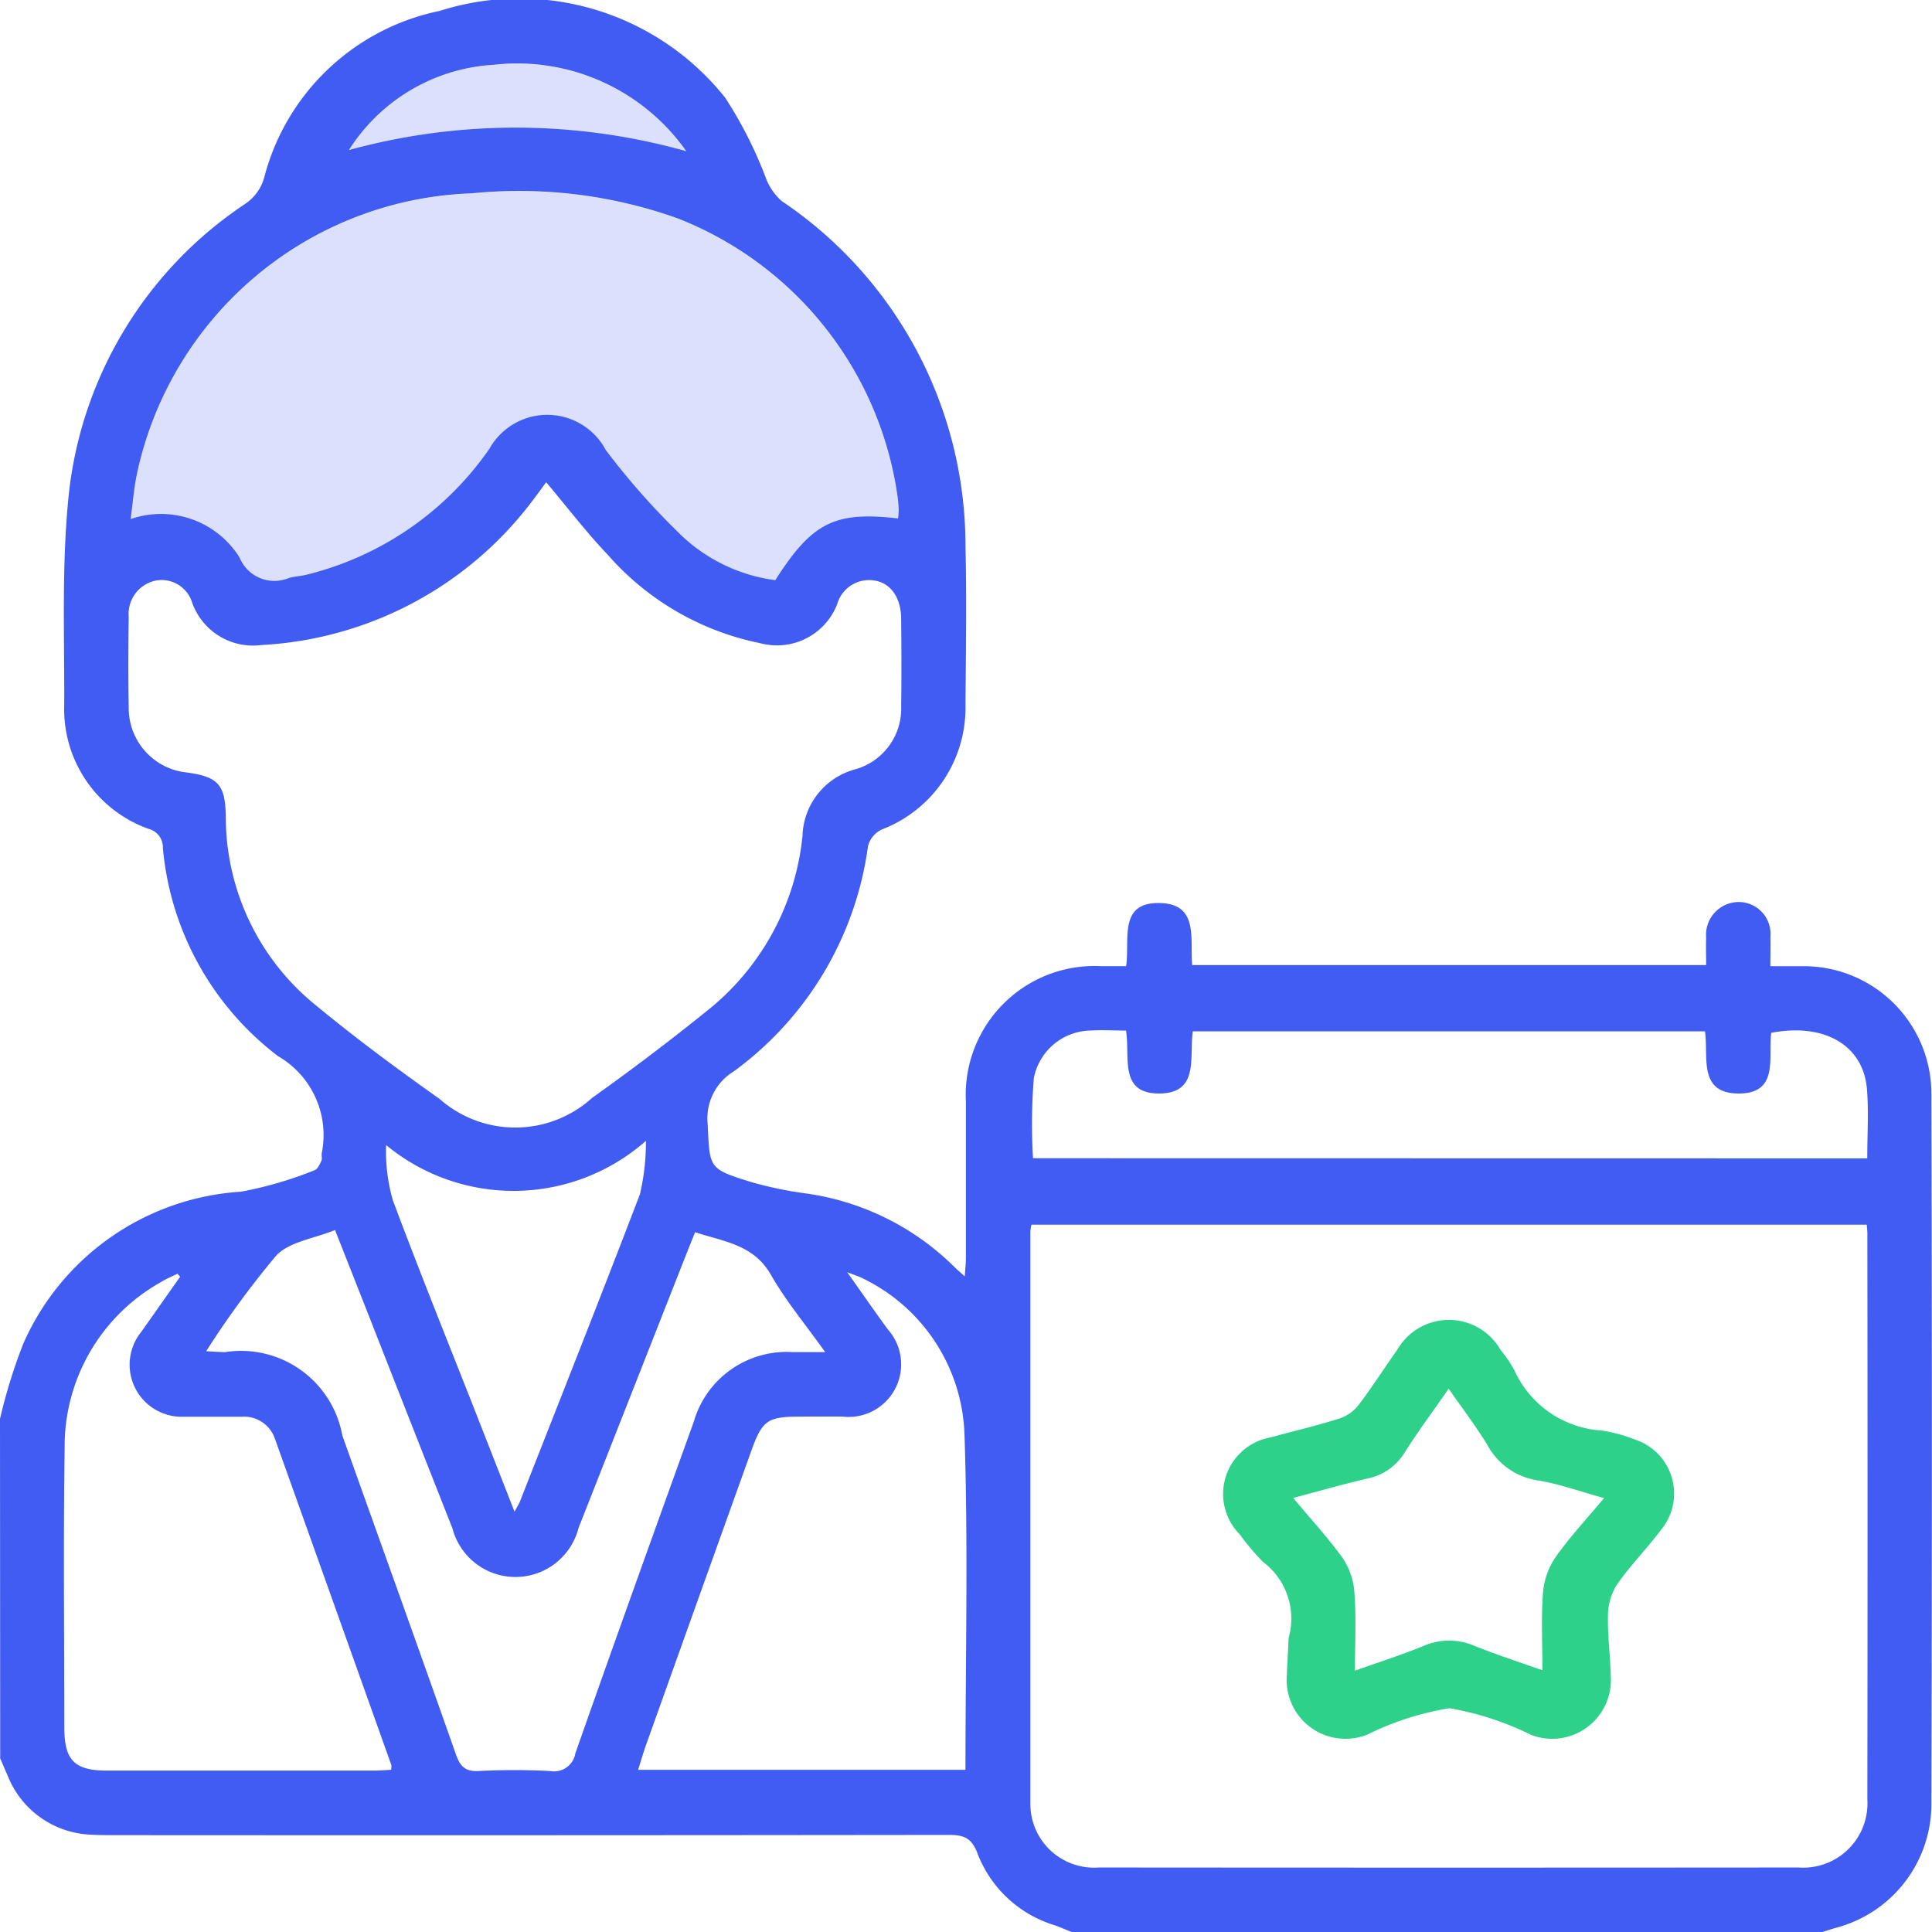
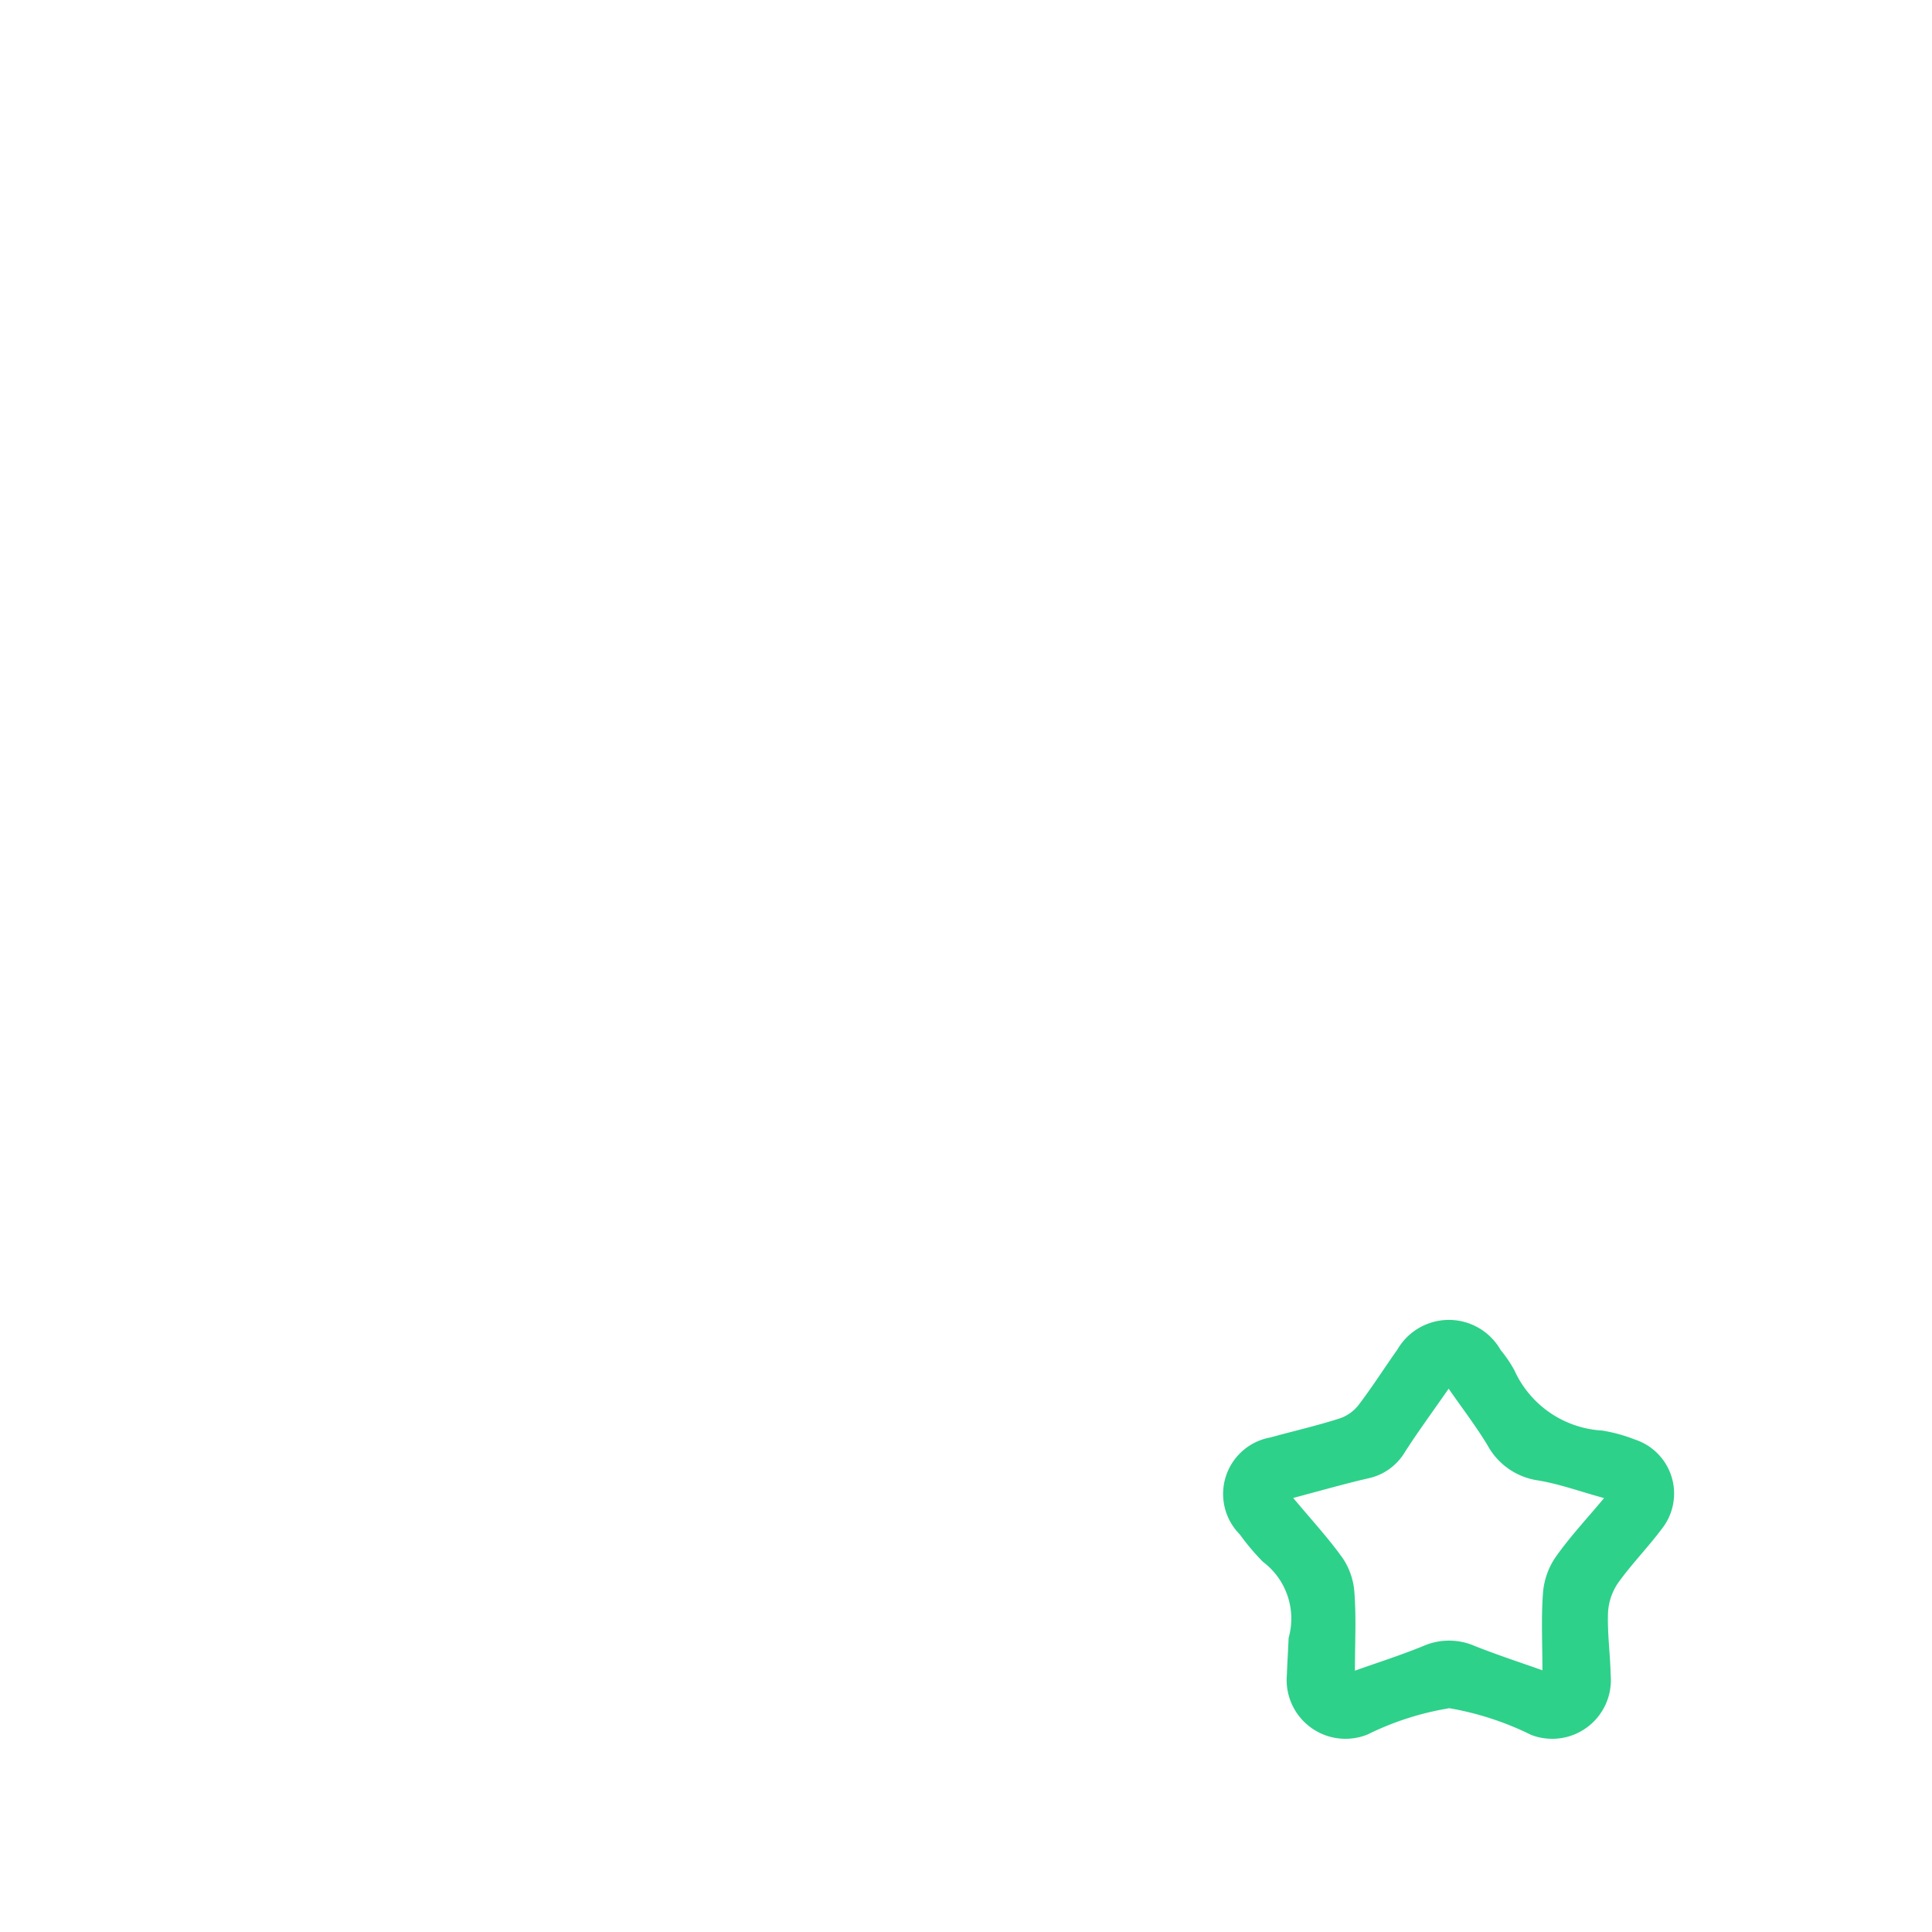
<svg xmlns="http://www.w3.org/2000/svg" width="40.794" height="40.795" viewBox="0 0 40.794 40.795">
  <g id="Grupo_26006" data-name="Grupo 26006" transform="translate(-1216.991 -193.241)">
-     <path id="Trazado_5313" data-name="Trazado 5313" d="M1235.954,204.188a1.563,1.563,0,0,0,.012-.182,2.563,2.563,0,0,0-.029-.317,7.423,7.423,0,0,0-4.635-5.832,9.969,9.969,0,0,0-4.348-.53,7.491,7.491,0,0,0-7.073,5.931c-.063.3-.086.611-.131.947a1.957,1.957,0,0,1,2.3.812.793.793,0,0,0,1.043.431c.115-.03.235-.038.352-.064a6.617,6.617,0,0,0,3.881-2.666,1.4,1.4,0,0,1,2.458.032,15.3,15.3,0,0,0,1.52,1.727,3.549,3.549,0,0,0,2.057,1.018C1234.137,204.274,1234.614,204.031,1235.954,204.188Z" fill="#dbe0fd" />
-     <path id="Trazado_5314" data-name="Trazado 5314" d="M1231.48,196.433a4.369,4.369,0,0,0-4.064-1.822,3.884,3.884,0,0,0-3.057,1.8A13.307,13.307,0,0,1,1231.48,196.433Z" fill="#dbe0fd" />
    <g id="UDZKgp.tif">
      <g id="Grupo_26005" data-name="Grupo 26005">
-         <path id="Trazado_5315" data-name="Trazado 5315" d="M1216.991,223.2a11.4,11.4,0,0,1,.491-1.586,5.388,5.388,0,0,1,4.594-3.21,8.1,8.1,0,0,0,1.557-.454c.063-.02.109-.123.144-.2.021-.043,0-.1.007-.157a1.923,1.923,0,0,0-.92-2.05,6.219,6.219,0,0,1-2.434-4.4.4.4,0,0,0-.3-.4,2.684,2.684,0,0,1-1.783-2.616c.006-1.42-.052-2.847.078-4.257a8.452,8.452,0,0,1,3.747-6.327.987.987,0,0,0,.407-.59,4.83,4.83,0,0,1,3.694-3.481,5.55,5.55,0,0,1,6.029,1.831,8.8,8.8,0,0,1,.869,1.72,1.234,1.234,0,0,0,.323.461,8.773,8.773,0,0,1,3.883,7.293c.027,1.114.008,2.23,0,3.345a2.753,2.753,0,0,1-1.772,2.636.541.541,0,0,0-.286.346,7.055,7.055,0,0,1-2.836,4.76,1.162,1.162,0,0,0-.55,1.111c.046.928.01.943.9,1.219a7.956,7.956,0,0,0,1.157.244A5.534,5.534,0,0,1,1237.15,220c.055.054.113.1.212.193.01-.161.023-.273.024-.384,0-1.1,0-2.2,0-3.306a2.72,2.72,0,0,1,2.844-2.862c.17,0,.341,0,.539,0,.083-.554-.176-1.361.725-1.332.815.026.62.766.67,1.309h10.852c0-.193-.007-.386,0-.579a.693.693,0,0,1,.7-.752.673.673,0,0,1,.656.744c.006.184,0,.368,0,.611.262,0,.495,0,.728,0a2.694,2.694,0,0,1,2.672,2.668q.021,7.527,0,15.054a2.7,2.7,0,0,1-2,2.578c-.1.028-.2.062-.3.093h-15.855c-.119-.048-.236-.1-.358-.143a2.532,2.532,0,0,1-1.631-1.523c-.127-.337-.307-.384-.616-.384q-8.8.011-17.6.005c-.173,0-.346,0-.518-.011a1.973,1.973,0,0,1-1.744-1.252c-.054-.118-.1-.237-.155-.356Zm39.417-4.1H1238.77a1,1,0,0,0-.023.146q0,6.031,0,12.062a1.346,1.346,0,0,0,1.447,1.365q7.384.006,14.769,0a1.358,1.358,0,0,0,1.457-1.439q.008-5.95,0-11.9C1256.424,219.27,1256.415,219.205,1256.408,219.1Zm-27.883-15.679c-.094.127-.17.235-.251.34a7.674,7.674,0,0,1-5.769,3.1,1.363,1.363,0,0,1-1.454-.887.674.674,0,0,0-.777-.473.718.718,0,0,0-.565.762c-.009.637-.012,1.275,0,1.912a1.366,1.366,0,0,0,1.236,1.378c.659.094.8.256.814.929a5.113,5.113,0,0,0,1.913,3.995c.838.693,1.716,1.341,2.6,1.967a2.415,2.415,0,0,0,3.221-.021c.821-.585,1.628-1.194,2.412-1.827a5.41,5.41,0,0,0,2.031-3.707,1.5,1.5,0,0,1,1.1-1.4,1.332,1.332,0,0,0,.983-1.342c.009-.61.006-1.221,0-1.832,0-.444-.213-.757-.552-.814a.7.7,0,0,0-.8.5,1.364,1.364,0,0,1-1.626.82,5.8,5.8,0,0,1-3.214-1.863C1229.377,204.488,1228.976,203.96,1228.525,203.425Zm7.429.763a1.563,1.563,0,0,0,.012-.182,2.563,2.563,0,0,0-.029-.317,7.423,7.423,0,0,0-4.635-5.832,9.969,9.969,0,0,0-4.348-.53,7.491,7.491,0,0,0-7.073,5.931c-.063.3-.086.611-.131.947a1.957,1.957,0,0,1,2.3.812.793.793,0,0,0,1.043.431c.115-.03.235-.038.352-.064a6.617,6.617,0,0,0,3.881-2.666,1.4,1.4,0,0,1,2.458.032,15.3,15.3,0,0,0,1.52,1.727,3.549,3.549,0,0,0,2.057,1.018C1234.137,204.274,1234.614,204.031,1235.954,204.188Zm1.423,26.426c0-2.394.058-4.742-.021-7.086a3.8,3.8,0,0,0-2.134-3.283c-.08-.044-.172-.07-.343-.138.325.458.588.839.862,1.212a1.11,1.11,0,0,1-.953,1.838c-.3-.005-.61,0-.915,0-.673,0-.79.083-1.016.716q-1.112,3.1-2.222,6.208c-.06.168-.109.34-.17.533ZM1220.794,220.2l-.055-.065c-.115.057-.235.107-.344.174a3.973,3.973,0,0,0-2.039,3.514c-.029,1.964-.008,3.928-.007,5.893,0,.692.213.91.9.911q2.828,0,5.654,0c.116,0,.232-.011.346-.017a.352.352,0,0,0,.005-.1q-1.227-3.444-2.457-6.887a.689.689,0,0,0-.714-.467c-.411,0-.823,0-1.234,0a1.1,1.1,0,0,1-.879-1.788C1220.245,220.981,1220.518,220.591,1220.794,220.2Zm35.624-2.5c0-.516.032-.995-.007-1.467-.077-.921-.9-1.4-2.02-1.184-.071.511.177,1.29-.7,1.281-.855-.008-.62-.783-.7-1.313h-10.814c-.08.539.149,1.31-.711,1.313s-.607-.784-.7-1.329c-.262,0-.512-.016-.759,0a1.243,1.243,0,0,0-1.187,1.005,12.228,12.228,0,0,0-.017,1.691Zm-35.075,4.072c.185.01.29.018.4.019a2.174,2.174,0,0,1,2.477,1.763c.8,2.245,1.609,4.489,2.4,6.738.089.251.2.357.475.344a14.666,14.666,0,0,1,1.512,0,.456.456,0,0,0,.533-.375c.821-2.337,1.66-4.668,2.5-7a2.041,2.041,0,0,1,2.081-1.471c.2,0,.408,0,.693,0-.423-.594-.833-1.084-1.145-1.631-.368-.645-1-.7-1.6-.9-.071.175-.126.309-.179.444q-1.141,2.9-2.283,5.8a1.375,1.375,0,0,1-2.663.008q-.912-2.31-1.818-4.623l-.661-1.675c-.445.182-.965.246-1.241.539A19.154,19.154,0,0,0,1221.343,221.774Zm6.512,3.388c.06-.114.1-.169.12-.229.847-2.156,1.7-4.309,2.528-6.473a4.857,4.857,0,0,0,.127-1.128,4.226,4.226,0,0,1-5.486.089,3.724,3.724,0,0,0,.141,1.162c.555,1.488,1.151,2.961,1.732,4.439Zm3.625-28.729a4.369,4.369,0,0,0-4.064-1.822,3.884,3.884,0,0,0-3.057,1.8A13.307,13.307,0,0,1,1231.48,196.433Z" fill="#415cf2" />
        <path id="Trazado_5316" data-name="Trazado 5316" d="M1244.2,227.826a1.5,1.5,0,0,0-.544-1.609,5,5,0,0,1-.487-.577,1.212,1.212,0,0,1,.65-2.048c.485-.135.976-.246,1.456-.4a.854.854,0,0,0,.4-.282c.289-.379.545-.783.821-1.172a1.257,1.257,0,0,1,2.181.009,2.668,2.668,0,0,1,.29.427,2.173,2.173,0,0,0,1.854,1.273,3.337,3.337,0,0,1,.689.189,1.2,1.2,0,0,1,.573,1.883c-.293.393-.641.746-.925,1.144a1.224,1.224,0,0,0-.214.635c-.015.436.047.874.056,1.311a1.239,1.239,0,0,1-1.682,1.263,6.3,6.3,0,0,0-1.723-.562,6.077,6.077,0,0,0-1.724.553,1.242,1.242,0,0,1-1.707-1.267C1244.17,228.374,1244.187,228.149,1244.2,227.826Zm1.4.691c.462-.165.964-.324,1.45-.523a1.355,1.355,0,0,1,1.076,0c.482.192.977.353,1.433.515,0-.575-.028-1.106.012-1.633a1.551,1.551,0,0,1,.263-.752c.3-.427.659-.811,1.027-1.251-.508-.139-.947-.3-1.4-.374a1.45,1.45,0,0,1-1.062-.743c-.242-.4-.529-.774-.82-1.193-.34.491-.648.907-.926,1.342a1.189,1.189,0,0,1-.785.554c-.512.119-1.018.265-1.571.411.377.452.739.843,1.046,1.273a1.474,1.474,0,0,1,.246.72C1245.63,227.4,1245.6,227.949,1245.6,228.517Z" fill="#2ed18a" />
      </g>
    </g>
  </g>
</svg>